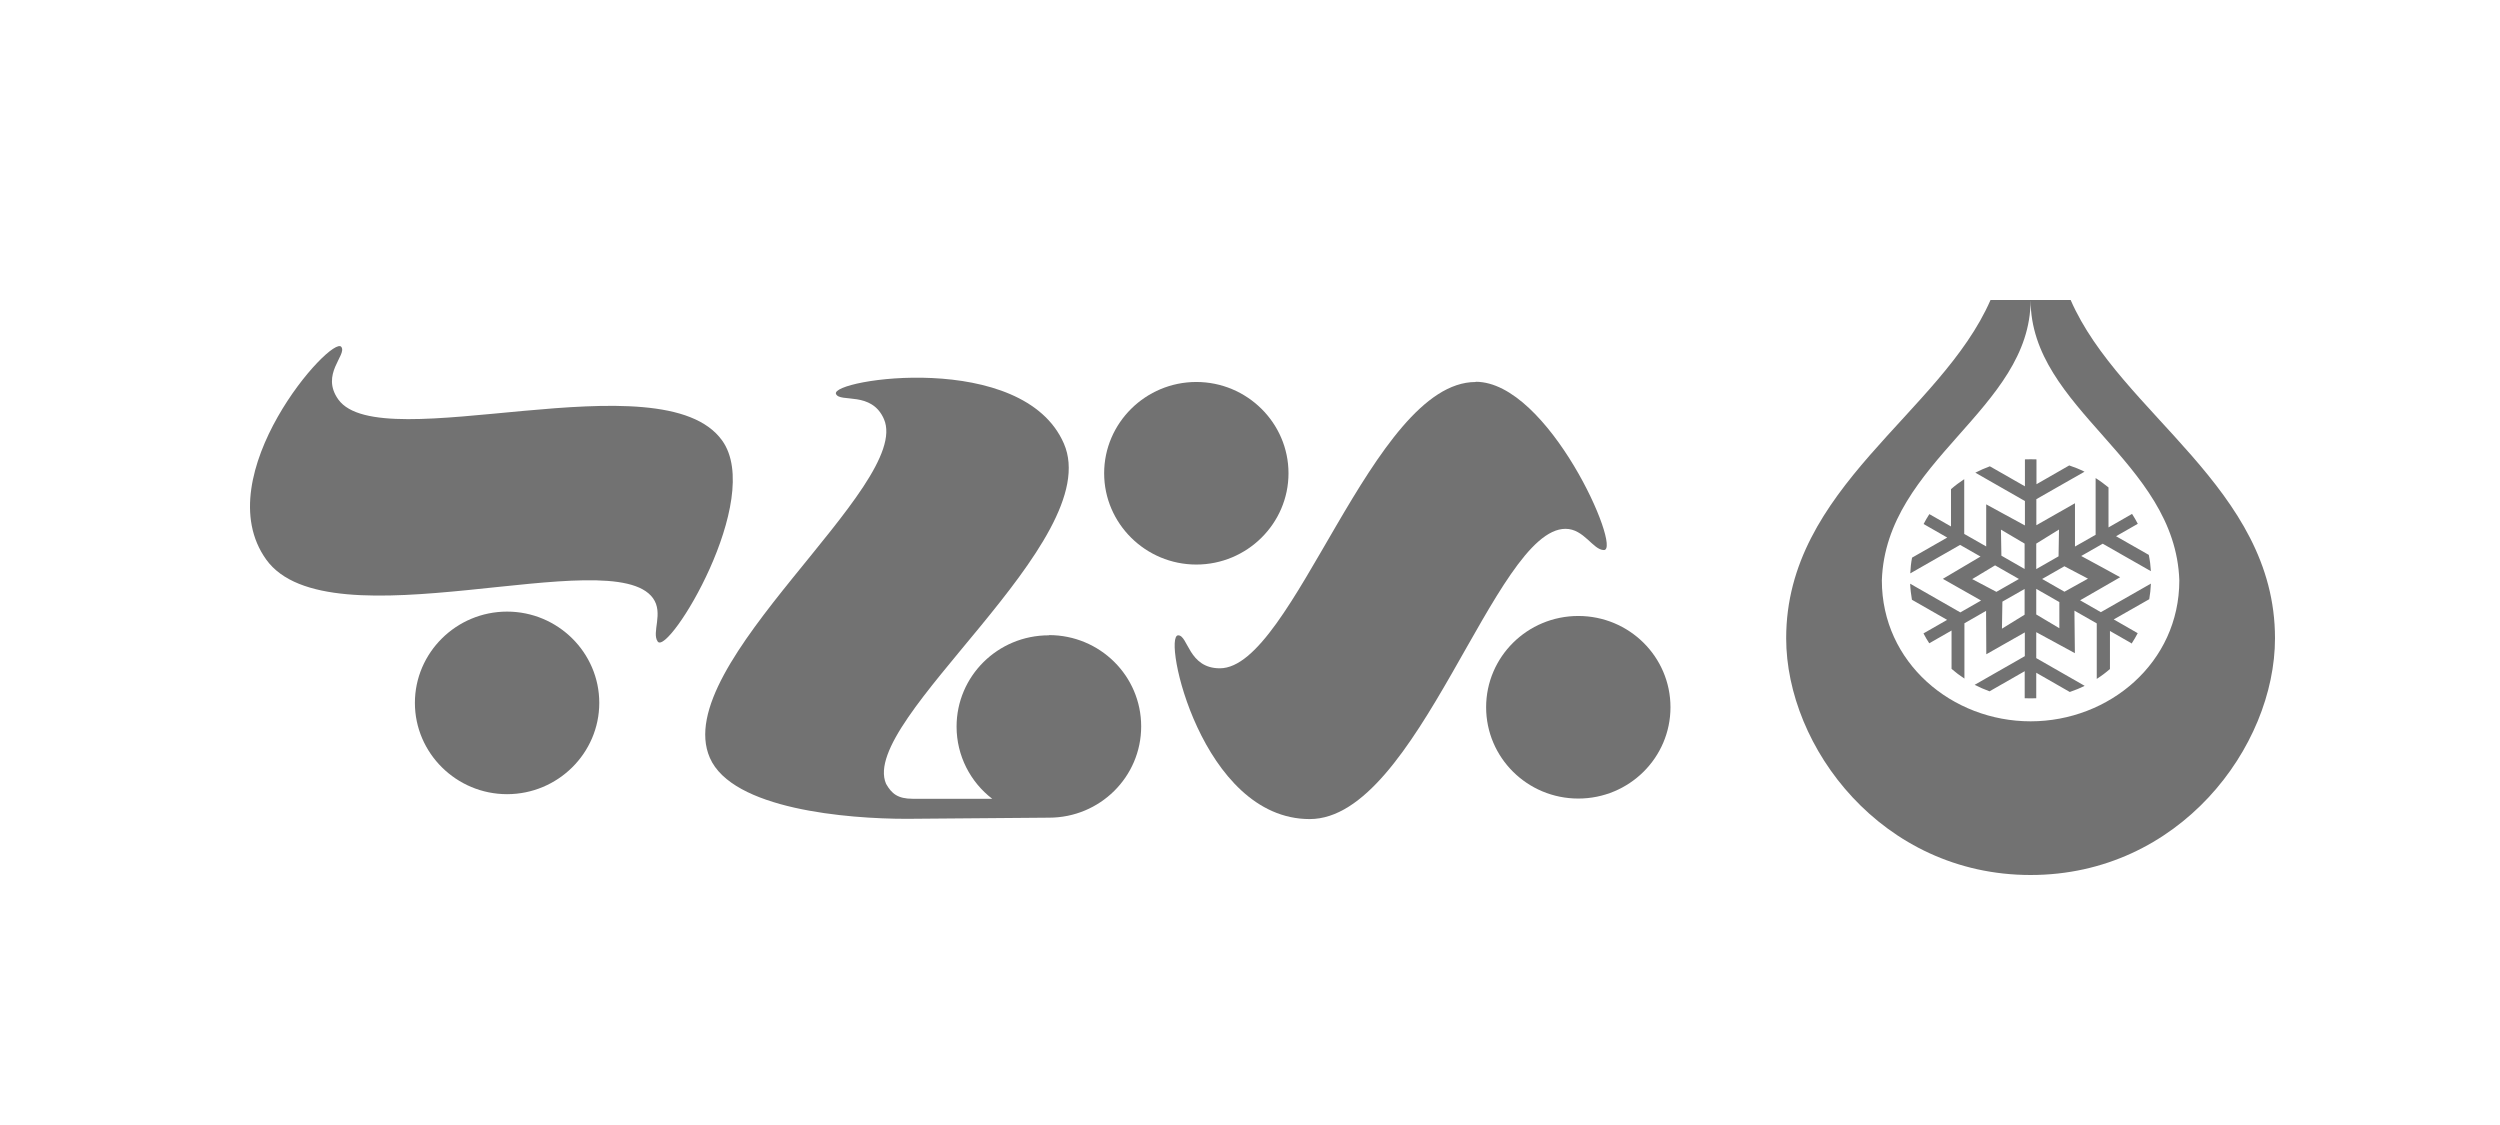
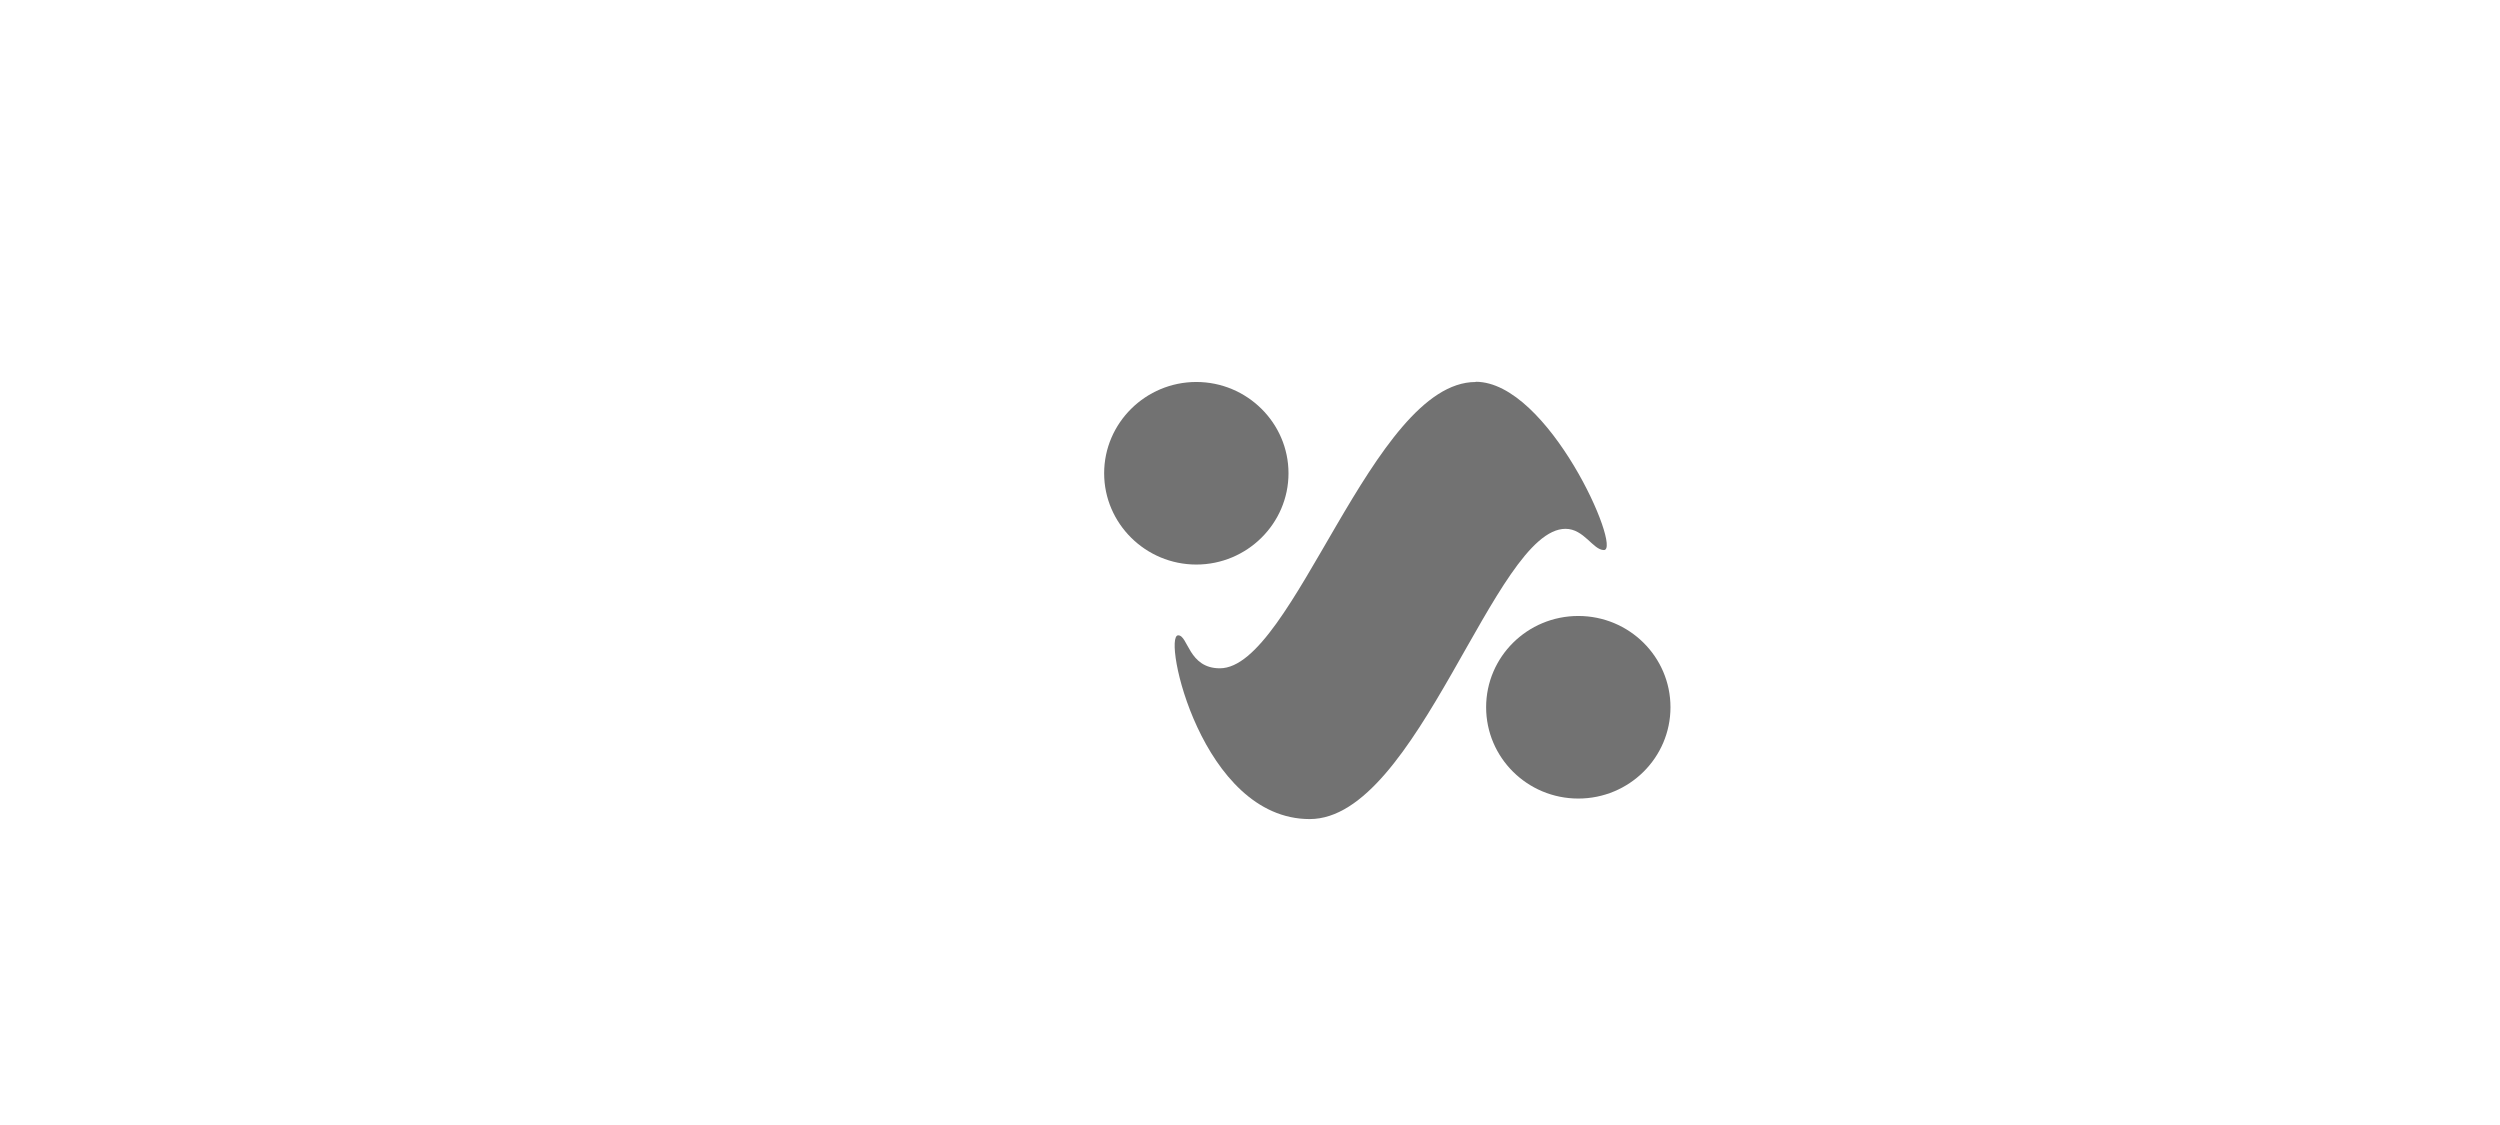
<svg xmlns="http://www.w3.org/2000/svg" width="100" height="45" viewBox="0 0 100 45" fill="none">
-   <path fill-rule="evenodd" clip-rule="evenodd" d="M81.224 12L79.621 12C77.636 16.551 71.447 19.51 71.447 25.529C71.447 29.878 75.274 35 81.224 35C87.173 35 91 29.878 91 25.529C91 19.51 84.811 16.551 82.826 12L81.224 12ZM81.224 28.853C78.085 28.853 75.274 26.51 75.274 23.216C75.434 18.424 81.224 16.375 81.224 12C81.224 16.375 87.013 18.428 87.173 23.216C87.173 26.51 84.362 28.853 81.224 28.853Z" fill="#727272" />
-   <path fill-rule="evenodd" clip-rule="evenodd" d="M85.282 25.745L84.398 25.239L84.398 26.76C84.234 26.905 84.056 27.037 83.87 27.156L83.87 25.727L83.87 24.936L82.977 24.426L82.995 26.127L82.374 25.789L81.45 25.287L81.45 26.325L83.386 27.433C83.195 27.53 82.995 27.609 82.791 27.679L81.45 26.91L81.45 27.93C81.374 27.93 81.299 27.934 81.224 27.934C81.148 27.934 81.068 27.934 80.988 27.93L80.988 26.848L79.581 27.653C79.377 27.578 79.177 27.49 78.986 27.393L80.171 26.716L80.993 26.246L80.993 25.296L80.078 25.815L79.452 26.171L79.452 26.149L79.443 24.434L78.577 24.931L78.577 27.143C78.395 27.024 78.227 26.897 78.062 26.756L78.062 25.221L77.17 25.731C77.086 25.604 77.01 25.472 76.939 25.336L77.885 24.795L76.477 23.99C76.442 23.779 76.415 23.568 76.406 23.348L77.592 24.026L78.413 24.496L79.243 24.021L77.716 23.155L77.712 23.155L79.221 22.262L78.404 21.796L76.411 22.935C76.42 22.724 76.442 22.513 76.482 22.306L77.889 21.502L76.944 20.961C77.015 20.825 77.09 20.693 77.174 20.565L78.04 21.058L78.04 19.567C78.204 19.422 78.382 19.29 78.569 19.167L78.569 21.357L79.448 21.858L79.448 20.174L80.043 20.499L80.997 21.018L80.997 20.042L79.013 18.907C79.199 18.811 79.394 18.727 79.594 18.652L80.997 19.453L80.997 18.375C81.077 18.375 81.153 18.371 81.233 18.371C81.312 18.371 81.383 18.371 81.459 18.375L81.459 19.369L82.769 18.617C82.982 18.688 83.186 18.771 83.381 18.868L82.147 19.571L81.454 19.967L81.454 21.009L82.999 20.13L82.999 21.862L83.825 21.392L83.825 19.123C84.007 19.237 84.176 19.365 84.34 19.497L84.34 21.097L85.282 20.556C85.366 20.684 85.441 20.816 85.512 20.952L84.642 21.449L85.952 22.196C85.996 22.407 86.023 22.627 86.036 22.847L84.802 22.144L84.109 21.748L83.248 22.24L84.189 22.75L84.638 22.997L84.806 23.089L84.158 23.463L83.204 24.012L84.034 24.487L86.036 23.344C86.028 23.555 86.005 23.766 85.97 23.968L84.549 24.777L85.508 25.327C85.437 25.463 85.362 25.595 85.277 25.723L85.282 25.745ZM82.374 24.083L81.45 23.555L81.45 24.579L82.374 25.129L82.374 24.087L82.374 24.083ZM80.984 24.588L80.984 23.559L80.096 24.065L80.078 25.147L80.984 24.588ZM80.056 22.227L80.984 22.759L80.984 21.744L80.038 21.185L80.056 22.227ZM81.45 21.744L81.45 22.764L82.342 22.253L82.36 21.181L81.45 21.744ZM82.578 22.649L81.685 23.159L82.578 23.669L83.519 23.146L82.573 22.649L82.578 22.649ZM78.888 23.164L79.856 23.674L80.757 23.159L79.803 22.614L78.888 23.164Z" fill="#727272" />
  <path fill-rule="evenodd" clip-rule="evenodd" d="M59.026 15.271C61.941 15.271 64.892 22.002 64.157 22.002C63.719 22.002 63.365 21.153 62.62 21.153C59.79 21.153 56.708 32.763 52.388 32.763C48.067 32.763 46.475 25.413 47.127 25.413C47.527 25.413 47.536 26.732 48.794 26.732C51.736 26.732 54.892 15.28 59.026 15.28L59.026 15.271Z" fill="#727272" />
-   <path fill-rule="evenodd" clip-rule="evenodd" d="M28.887 17.622C30.572 19.973 26.736 26.252 26.308 25.662C26.056 25.302 26.55 24.528 26.121 23.929C24.483 21.642 13.142 25.865 10.647 22.38C8.244 19.023 13.282 13.352 13.654 13.878C13.887 14.201 12.807 14.966 13.533 15.98C15.237 18.35 26.494 14.274 28.887 17.622Z" fill="#727272" />
-   <path fill-rule="evenodd" clip-rule="evenodd" d="M41.959 25.404C43.998 25.404 45.647 27.036 45.647 29.056C45.647 31.075 43.998 32.707 41.959 32.707L41.941 32.707L36.27 32.753C33.887 32.753 29.287 32.375 28.393 30.31C26.764 26.575 36.512 19.42 35.358 16.764C34.864 15.63 33.598 16.119 33.44 15.759C33.188 15.169 40.926 13.989 42.555 17.742C44.25 21.642 34.334 28.798 35.442 31.352C35.665 31.748 35.916 31.951 36.503 31.951L39.688 31.951C38.822 31.287 38.263 30.236 38.263 29.065C38.263 27.046 39.911 25.413 41.95 25.413L41.959 25.404Z" fill="#727272" />
  <path fill-rule="evenodd" clip-rule="evenodd" d="M47.853 22.582C49.883 22.582 51.54 20.941 51.54 18.931C51.54 16.921 49.883 15.279 47.853 15.279C45.823 15.279 44.166 16.921 44.166 18.931C44.166 20.941 45.823 22.582 47.853 22.582Z" fill="#727272" />
  <path d="M63.132 31.942C65.169 31.942 66.819 30.307 66.819 28.29C66.819 26.273 65.169 24.639 63.132 24.639C61.096 24.639 59.445 26.273 59.445 28.29C59.445 30.307 61.096 31.942 63.132 31.942Z" fill="#727272" />
-   <path fill-rule="evenodd" clip-rule="evenodd" d="M20.283 31.767C22.313 31.767 23.971 30.125 23.971 28.115C23.971 26.105 22.313 24.464 20.283 24.464C18.254 24.464 16.596 26.105 16.596 28.115C16.596 30.125 18.254 31.767 20.283 31.767Z" fill="#727272" />
</svg>